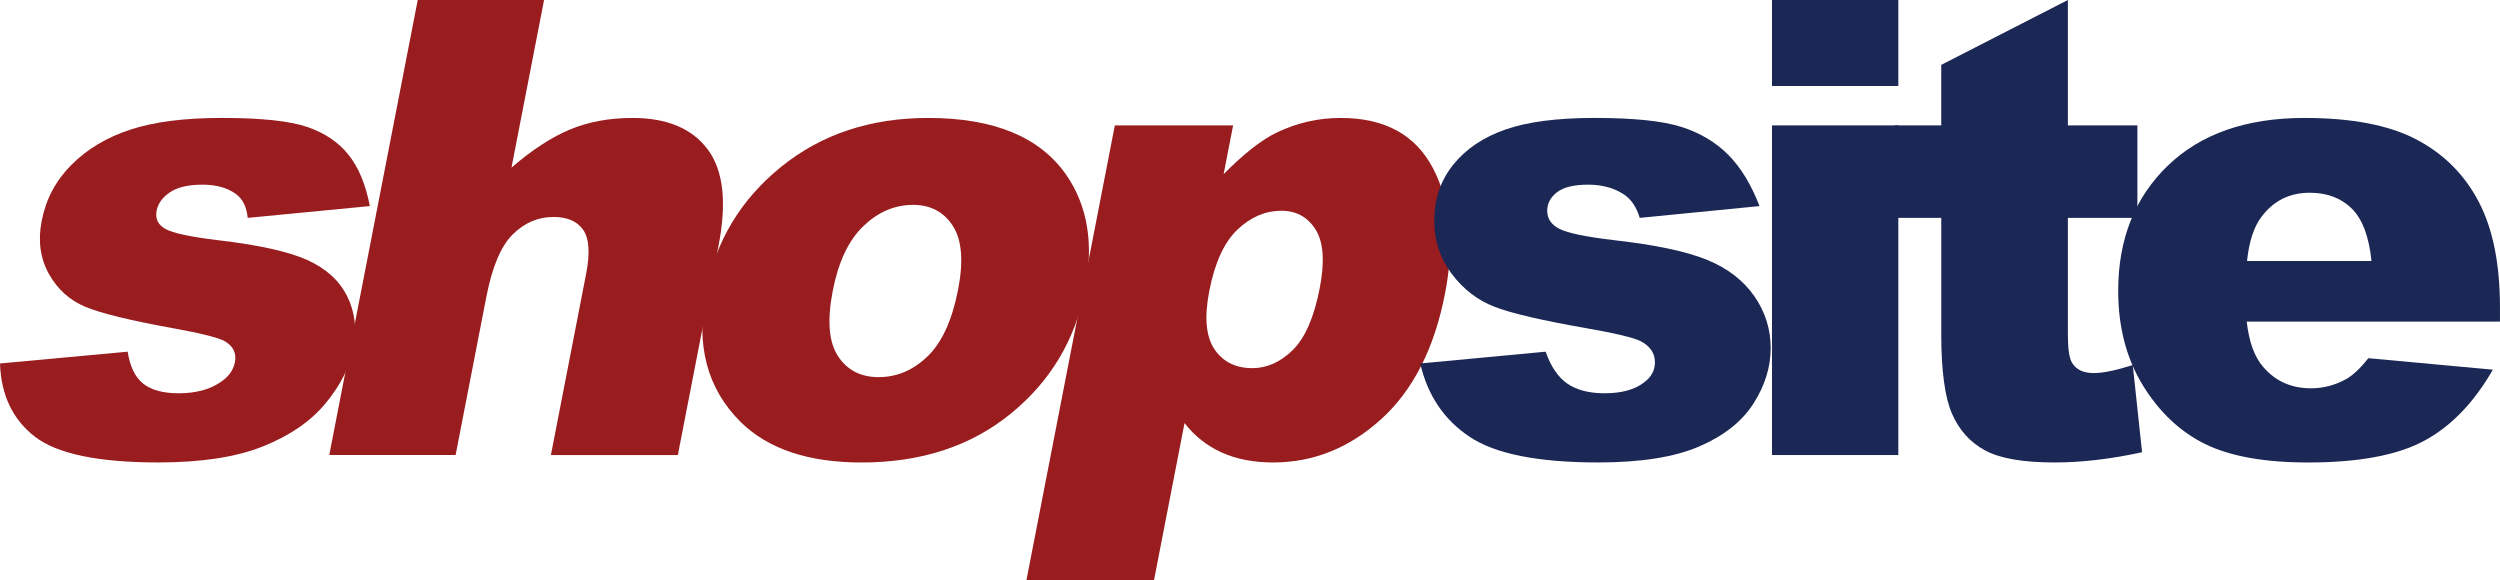
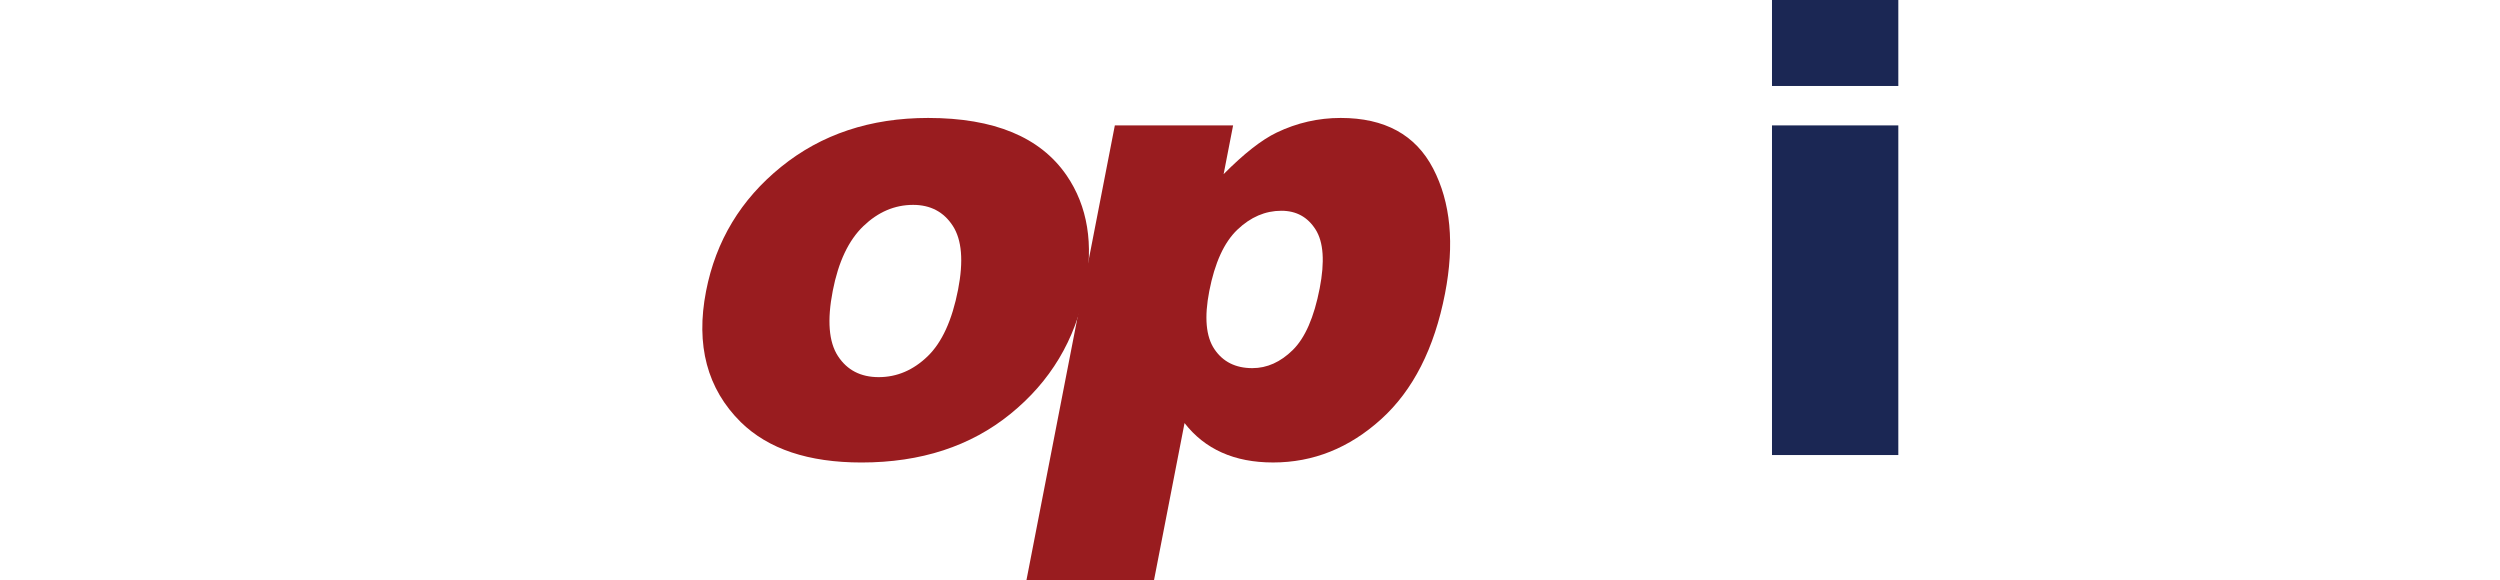
<svg xmlns="http://www.w3.org/2000/svg" version="1.1" id="Layer_1" x="0px" y="0px" viewBox="0 0 173.041 40.176" enable-background="new 0 0 173.041 40.176" xml:space="preserve">
  <g>
    <g>
-       <path fill="#991C1F" d="M0,25.158l8.838-0.816c0.157,1.031,0.516,1.769,1.074,2.213s1.374,0.666,2.449,0.666    c1.174,0,2.133-0.25,2.874-0.751c0.573-0.372,0.914-0.836,1.023-1.395c0.122-0.629-0.113-1.115-0.705-1.459    c-0.425-0.243-1.621-0.543-3.585-0.9c-2.934-0.529-4.947-1.02-6.041-1.471c-1.094-0.45-1.942-1.212-2.542-2.285    c-0.601-1.073-0.767-2.297-0.501-3.67c0.292-1.503,0.98-2.798,2.066-3.886c1.085-1.087,2.446-1.899,4.083-2.436    c1.636-0.536,3.744-0.805,6.322-0.805c2.721,0,4.69,0.208,5.905,0.623c1.215,0.415,2.171,1.06,2.868,1.934    c0.696,0.874,1.186,2.056,1.47,3.545l-8.452,0.816c-0.073-0.73-0.327-1.268-0.761-1.611c-0.598-0.458-1.385-0.688-2.359-0.688    c-0.988,0-1.742,0.175-2.261,0.525c-0.519,0.351-0.827,0.775-0.925,1.276c-0.108,0.558,0.096,0.979,0.613,1.266    c0.517,0.286,1.713,0.543,3.588,0.772c2.843,0.329,4.917,0.787,6.221,1.374c1.304,0.586,2.226,1.423,2.767,2.511    s0.684,2.282,0.431,3.584c-0.256,1.316-0.902,2.598-1.939,3.842c-1.037,1.245-2.483,2.236-4.338,2.973    c-1.855,0.737-4.258,1.105-7.208,1.105c-4.168,0-7.021-0.595-8.559-1.783C0.882,29.04,0.075,27.35,0,25.158z" />
-       <path fill="#991C1F" d="M28.914,0h8.744l-2.255,11.602c1.428-1.231,2.781-2.112,4.059-2.643c1.277-0.53,2.718-0.795,4.322-0.795    c2.377,0,4.109,0.724,5.196,2.17c1.087,1.446,1.339,3.667,0.757,6.66l-2.819,14.502h-8.787l2.439-12.547    c0.278-1.433,0.21-2.445-0.204-3.04c-0.415-0.595-1.102-0.892-2.061-0.892c-1.06,0-1.997,0.401-2.812,1.203    c-0.815,0.802-1.424,2.241-1.828,4.318l-2.13,10.957h-8.744L28.914,0z" />
      <path fill="#991C1F" d="M48.871,20.152c0.677-3.48,2.408-6.349,5.196-8.604c2.787-2.256,6.179-3.384,10.175-3.384    c4.569,0,7.763,1.325,9.583,3.975c1.461,2.134,1.889,4.763,1.282,7.885c-0.682,3.509-2.405,6.385-5.168,8.626    c-2.763,2.241-6.2,3.362-10.311,3.362c-3.667,0-6.451-0.931-8.352-2.793C48.946,26.913,48.144,23.891,48.871,20.152z     M57.64,20.131c-0.395,2.034-0.276,3.538,0.358,4.512c0.634,0.974,1.574,1.461,2.821,1.461c1.26,0,2.388-0.479,3.384-1.439    c0.996-0.96,1.7-2.499,2.112-4.619c0.384-1.977,0.262-3.448-0.366-4.415s-1.544-1.45-2.747-1.45c-1.275,0-2.423,0.49-3.444,1.472    C58.735,16.633,58.03,18.126,57.64,20.131z" />
      <path fill="#991C1F" d="M71.043,40.176L77.165,8.68h8.186l-0.656,3.373c1.407-1.418,2.632-2.378,3.675-2.879    c1.405-0.673,2.882-1.01,4.429-1.01c3.051,0,5.184,1.167,6.398,3.502c1.214,2.335,1.489,5.221,0.821,8.658    c-0.738,3.796-2.211,6.692-4.418,8.69c-2.209,1.998-4.702,2.997-7.48,2.997c-1.347,0-2.53-0.229-3.551-0.688    c-1.021-0.458-1.881-1.139-2.579-2.041l-2.117,10.893H71.043z M83.701,20.152c-0.351,1.805-0.232,3.144,0.358,4.018    c0.589,0.874,1.464,1.311,2.624,1.311c1.017,0,1.951-0.419,2.801-1.257c0.85-0.838,1.471-2.26,1.86-4.265    c0.359-1.848,0.265-3.205-0.283-4.071c-0.548-0.866-1.337-1.3-2.368-1.3c-1.117,0-2.133,0.437-3.048,1.311    C84.73,16.772,84.082,18.19,83.701,20.152z" />
    </g>
-     <path fill="#1B2754" d="M98.305,25.158l8.68-0.816c0.357,1.031,0.859,1.769,1.504,2.213s1.504,0.666,2.578,0.666   c1.174,0,2.084-0.25,2.729-0.751c0.501-0.372,0.752-0.836,0.752-1.395c0-0.629-0.33-1.115-0.988-1.459   c-0.473-0.243-1.727-0.543-3.76-0.9c-3.037-0.529-5.146-1.02-6.327-1.471c-1.182-0.45-2.178-1.212-2.986-2.285   c-0.81-1.073-1.214-2.297-1.214-3.67c0-1.503,0.437-2.798,1.311-3.886c0.873-1.087,2.076-1.899,3.609-2.436   c1.532-0.536,3.588-0.805,6.166-0.805c2.721,0,4.729,0.208,6.026,0.623c1.296,0.415,2.377,1.06,3.244,1.934   c0.866,0.874,1.586,2.056,2.159,3.545l-8.293,0.816c-0.215-0.73-0.573-1.268-1.074-1.611c-0.688-0.458-1.519-0.688-2.492-0.688   c-0.988,0-1.708,0.175-2.159,0.525s-0.677,0.775-0.677,1.276c0,0.558,0.286,0.979,0.859,1.266c0.572,0.286,1.818,0.543,3.738,0.772   c2.907,0.329,5.07,0.787,6.488,1.374c1.418,0.586,2.503,1.423,3.255,2.511s1.128,2.282,1.128,3.584   c0,1.316-0.397,2.598-1.192,3.842c-0.795,1.245-2.049,2.236-3.76,2.973c-1.712,0.737-4.043,1.105-6.993,1.105   c-4.168,0-7.137-0.595-8.905-1.783C99.941,29.04,98.806,27.35,98.305,25.158z" />
    <path fill="#1B2754" d="M122.651,0h8.744v5.951h-8.744V0z M122.651,8.68h8.744v22.816h-8.744V8.68z" />
-     <path fill="#1B2754" d="M143.131,0v8.68h4.812v6.402h-4.812v8.083c0,0.973,0.093,1.615,0.279,1.93   c0.286,0.486,0.787,0.729,1.504,0.729c0.645,0,1.547-0.186,2.707-0.558l0.645,6.036c-2.163,0.473-4.183,0.709-6.059,0.709   c-2.178,0-3.781-0.279-4.812-0.837c-1.031-0.559-1.794-1.405-2.288-2.543c-0.494-1.137-0.741-2.979-0.741-5.525v-8.024h-3.223V8.68   h3.223V4.49L143.131,0z" />
-     <path fill="#1B2754" d="M173.041,22.258h-17.531c0.157,1.403,0.537,2.449,1.139,3.137c0.845,0.988,1.947,1.482,3.309,1.482   c0.859,0,1.676-0.215,2.449-0.645c0.473-0.272,0.98-0.752,1.525-1.439l8.615,0.795c-1.318,2.292-2.908,3.936-4.77,4.931   c-1.862,0.995-4.533,1.493-8.014,1.493c-3.022,0-5.4-0.427-7.133-1.278c-1.733-0.853-3.169-2.206-4.308-4.061   s-1.708-4.035-1.708-6.542c0-3.566,1.142-6.452,3.427-8.658c2.284-2.206,5.438-3.309,9.464-3.309c3.266,0,5.844,0.494,7.734,1.482   s3.33,2.421,4.318,4.297s1.482,4.318,1.482,7.326V22.258z M164.146,18.068c-0.172-1.69-0.627-2.9-1.364-3.631   c-0.738-0.73-1.708-1.096-2.911-1.096c-1.39,0-2.5,0.552-3.33,1.654c-0.53,0.688-0.867,1.712-1.01,3.072H164.146z" />
  </g>
</svg>